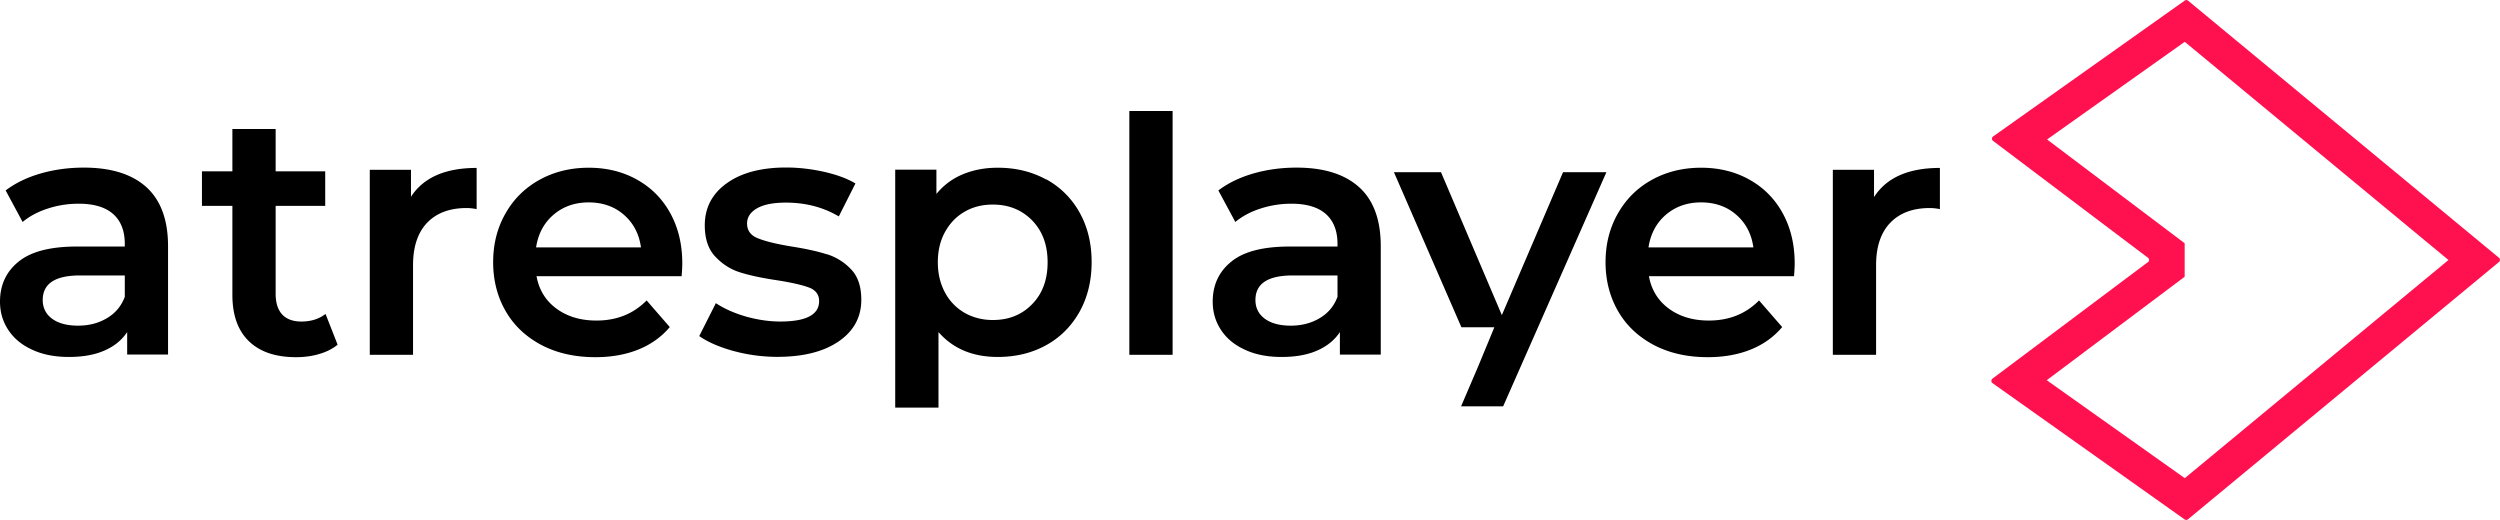
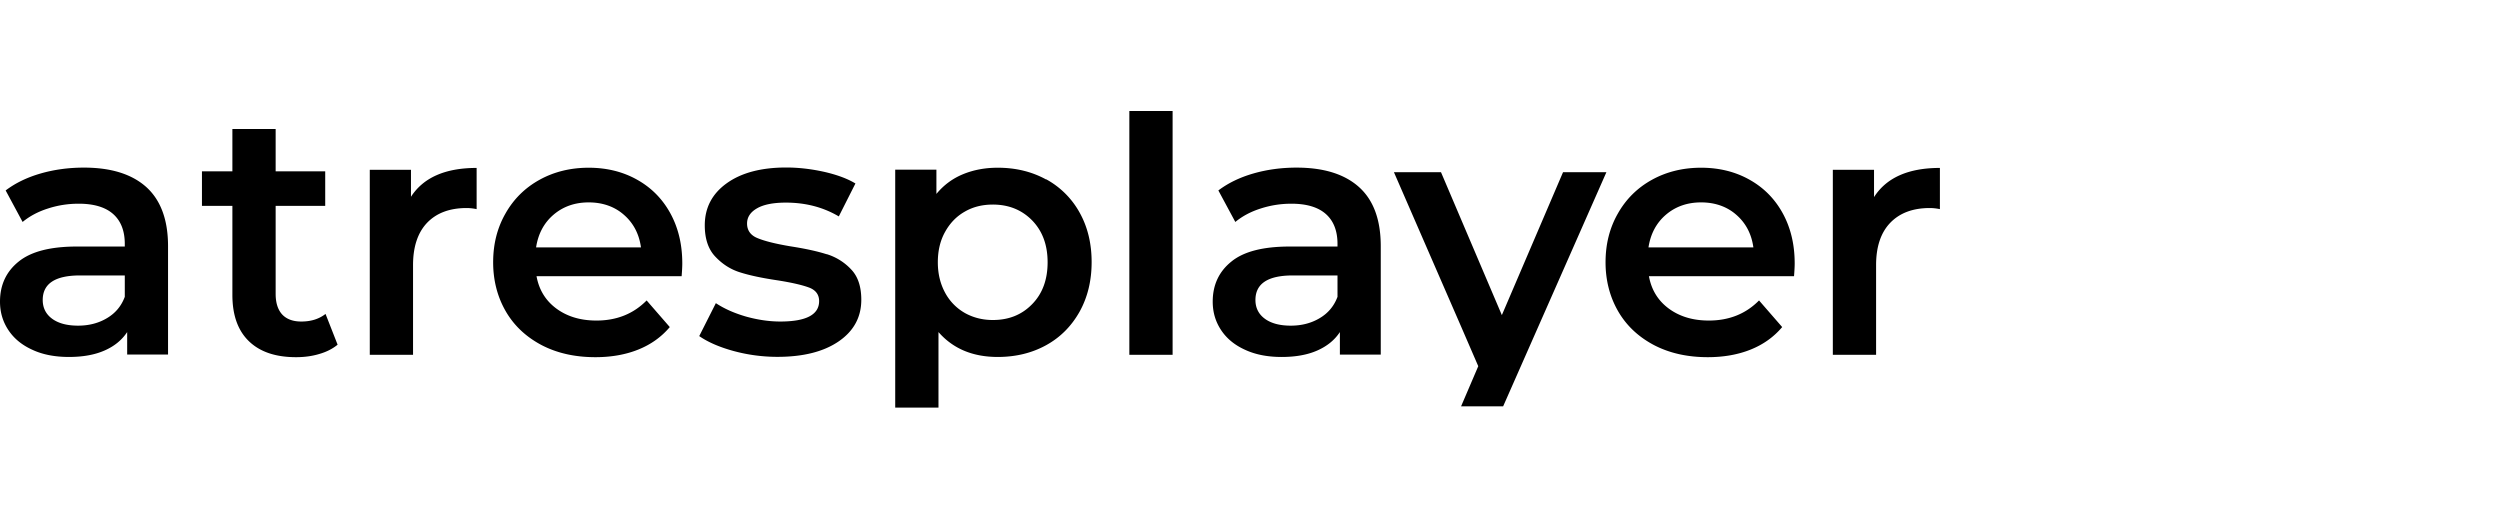
<svg xmlns="http://www.w3.org/2000/svg" data-name="Capa 2" viewBox="0 0 230 47.84">
  <g data-name="Capa 1">
-     <path d="m201 3.85 24.26 20.07L201 43.99l-12.7-9.01 12.69-9.52v-3.08l-12.66-9.55 12.66-8.98Zm-3.4 20.27-14.3 10.72c-.13.1-.13.31 0 .4l17.69 12.55c.09.06.22.06.3-.01l28.62-23.68c.12-.1.12-.29 0-.38L201.3.06c-.09-.07-.21-.08-.3-.01l-17.64 12.51c-.14.1-.14.3 0 .4l14.26 10.76c.13.1.13.3 0 .4Z" style="fill:#ff104f" />
-     <path d="M27.71 29.58c-.76 0-1.35-.22-1.75-.65-.4-.44-.6-1.07-.6-1.9v-8.09h4.56v-3.18h-4.56v-3.89h-3.98v3.89h-2.8v3.18h2.8v8.19c0 1.87.51 3.29 1.53 4.27 1.02.98 2.46 1.46 4.33 1.46.74 0 1.45-.09 2.12-.29.67-.19 1.24-.48 1.7-.86l-1.11-2.83c-.6.47-1.34.7-2.23.7Zm10.1-11.48v-2.48h-3.79v17.02H38v-8.25c0-1.7.44-3 1.3-3.9.87-.9 2.08-1.35 3.63-1.35.28 0 .58.03.92.1v-3.79c-2.89 0-4.91.89-6.05 2.67Zm20.8-1.57c-1.3-.73-2.79-1.1-4.45-1.1s-3.18.37-4.52 1.11-2.39 1.78-3.14 3.11c-.76 1.33-1.13 2.82-1.13 4.48s.39 3.18 1.16 4.51 1.88 2.36 3.3 3.11c1.42.74 3.07 1.11 4.94 1.11 1.46 0 2.78-.23 3.95-.7s2.13-1.16 2.9-2.07l-2.13-2.45c-1.21 1.23-2.75 1.85-4.62 1.85-1.46 0-2.69-.37-3.68-1.1s-1.6-1.72-1.83-2.98h13.35c.04-.51.06-.9.06-1.18 0-1.74-.37-3.28-1.1-4.61s-1.75-2.36-3.06-3.09zm-9.29 6.23c.19-1.25.73-2.26 1.61-3.01s1.96-1.13 3.23-1.13 2.38.38 3.25 1.15c.87.76 1.39 1.76 1.56 2.99h-9.65zm26.73.63c-.87-.28-1.99-.52-3.34-.73-1.36-.23-2.36-.48-3.01-.75-.65-.26-.97-.72-.97-1.35 0-.57.3-1.04.91-1.39.6-.35 1.49-.53 2.66-.53 1.81 0 3.43.42 4.87 1.27l1.53-3.03c-.74-.45-1.7-.8-2.87-1.07-1.17-.26-2.34-.4-3.5-.4-2.29 0-4.12.48-5.47 1.45-1.35.97-2.02 2.26-2.02 3.87 0 1.23.32 2.2.97 2.88.65.69 1.41 1.18 2.29 1.45.88.28 2.02.52 3.43.73 1.34.21 2.31.44 2.92.67.6.23.91.65.91 1.24 0 1.25-1.19 1.88-3.57 1.88-1.04 0-2.1-.16-3.17-.46-1.07-.31-1.99-.72-2.76-1.23l-1.53 3.03c.79.55 1.84 1.01 3.15 1.37 1.32.36 2.67.54 4.05.54 2.38 0 4.26-.48 5.64-1.43s2.07-2.23 2.07-3.82c0-1.21-.31-2.15-.94-2.8a5.14 5.14 0 0 0-2.25-1.4Zm20.19-6.88c-1.31-.72-2.79-1.08-4.45-1.08-1.17 0-2.23.2-3.2.6-.97.4-1.78 1.01-2.44 1.81v-2.23h-3.79V37.5h3.98v-6.95c1.34 1.53 3.15 2.29 5.45 2.29 1.66 0 3.14-.36 4.45-1.08 1.31-.72 2.33-1.75 3.08-3.08.74-1.33 1.11-2.85 1.11-4.57s-.37-3.24-1.11-4.56a7.75 7.75 0 0 0-3.08-3.06Zm-1.28 11.47c-.95.98-2.15 1.46-3.62 1.46-.95 0-1.81-.22-2.58-.65a4.698 4.698 0 0 1-1.81-1.86c-.44-.81-.67-1.74-.67-2.8s.22-2 .67-2.8c.45-.81 1.05-1.43 1.81-1.86.76-.44 1.62-.65 2.58-.65 1.46 0 2.67.49 3.62 1.46.95.98 1.42 2.26 1.42 3.85s-.47 2.88-1.42 3.85Zm12.92-17.77h-3.98v22.43h3.98V10.21Zm11.41 5.21c-1.4 0-2.73.18-3.98.54-1.25.36-2.32.88-3.22 1.56l1.56 2.9c.64-.53 1.42-.95 2.34-1.24.93-.3 1.86-.44 2.82-.44 1.4 0 2.46.32 3.17.95s1.07 1.55 1.07 2.74v.25h-4.4c-2.44 0-4.24.46-5.37 1.39-1.14.92-1.71 2.15-1.71 3.68 0 .98.26 1.85.78 2.63.52.78 1.26 1.38 2.22 1.81.96.44 2.07.65 3.34.65s2.36-.19 3.27-.59 1.6-.96 2.09-1.7v2.07h3.76v-9.97c0-2.42-.66-4.23-1.99-5.43-1.33-1.2-3.25-1.8-5.75-1.8Zm3.76 11.89c-.32.85-.86 1.5-1.64 1.96-.77.46-1.66.69-2.66.69s-1.81-.21-2.39-.64c-.57-.42-.86-1-.86-1.72 0-1.51 1.15-2.26 3.44-2.26h4.11v1.97ZM7.72 15.42c-1.4 0-2.73.18-3.98.54-1.25.36-2.32.88-3.22 1.56l1.56 2.9c.64-.53 1.42-.95 2.34-1.24.92-.3 1.86-.44 2.82-.44 1.4 0 2.46.32 3.17.95s1.07 1.55 1.07 2.74v.25h-4.4c-2.44 0-4.23.46-5.37 1.39C.57 24.99 0 26.22 0 27.75c0 .98.26 1.85.78 2.63.52.78 1.26 1.38 2.22 1.81.95.44 2.07.65 3.34.65s2.36-.19 3.27-.59c.9-.39 1.6-.96 2.09-1.7v2.07h3.76v-9.97c0-2.42-.67-4.23-1.99-5.43-1.33-1.2-3.25-1.8-5.75-1.8Zm3.76 11.89c-.32.85-.86 1.5-1.64 1.96-.77.46-1.66.69-2.66.69s-1.81-.21-2.39-.64c-.57-.42-.86-1-.86-1.72 0-1.51 1.15-2.26 3.44-2.26h4.11v1.97Zm149.47-10.78c-1.3-.73-2.79-1.1-4.45-1.1s-3.18.37-4.52 1.11-2.39 1.78-3.14 3.11c-.76 1.33-1.13 2.82-1.13 4.48s.39 3.18 1.16 4.51 1.88 2.36 3.3 3.11c1.42.74 3.07 1.11 4.94 1.11 1.46 0 2.78-.23 3.95-.7s2.13-1.16 2.9-2.07l-2.13-2.45c-1.21 1.23-2.75 1.85-4.62 1.85-1.46 0-2.69-.37-3.68-1.1s-1.6-1.72-1.83-2.98h13.35c.04-.51.06-.9.06-1.18 0-1.74-.37-3.28-1.1-4.61s-1.75-2.36-3.06-3.09zm-9.29 6.23c.19-1.25.73-2.26 1.61-3.01s1.96-1.13 3.23-1.13 2.38.38 3.25 1.15c.87.76 1.39 1.76 1.56 2.99h-9.65zm20.75-4.66v-2.48h-3.79v17.02h3.98v-8.25c0-1.7.44-3 1.31-3.9.87-.9 2.08-1.35 3.63-1.35.28 0 .58.03.93.1v-3.79c-2.89 0-4.91.89-6.05 2.67Zm-28.61-2.26-5.63 13.15-5.6-13.15h-4.33l6.21 14.27h3.03L136 33.69l-1.58 3.69h3.87l9.5-21.54h-4z" />
+     <path d="M27.71 29.58c-.76 0-1.35-.22-1.75-.65-.4-.44-.6-1.07-.6-1.9v-8.09h4.56v-3.18h-4.56v-3.89h-3.98v3.89h-2.8v3.18h2.8v8.19c0 1.87.51 3.29 1.53 4.27 1.02.98 2.46 1.46 4.33 1.46.74 0 1.45-.09 2.12-.29.67-.19 1.24-.48 1.7-.86l-1.11-2.83c-.6.47-1.34.7-2.23.7Zm10.1-11.48v-2.48h-3.79v17.02H38v-8.25c0-1.7.44-3 1.3-3.9.87-.9 2.08-1.35 3.63-1.35.28 0 .58.03.92.1v-3.79c-2.89 0-4.91.89-6.05 2.67Zm20.8-1.57c-1.3-.73-2.79-1.1-4.45-1.1s-3.18.37-4.52 1.11-2.39 1.78-3.14 3.11c-.76 1.33-1.13 2.82-1.13 4.48s.39 3.18 1.16 4.51 1.88 2.36 3.3 3.11c1.42.74 3.07 1.11 4.94 1.11 1.46 0 2.78-.23 3.95-.7s2.13-1.16 2.9-2.07l-2.13-2.45c-1.21 1.23-2.75 1.85-4.62 1.85-1.46 0-2.69-.37-3.68-1.1s-1.6-1.72-1.83-2.98h13.35c.04-.51.06-.9.06-1.18 0-1.74-.37-3.28-1.1-4.61s-1.75-2.36-3.06-3.09zm-9.29 6.23c.19-1.25.73-2.26 1.61-3.01s1.96-1.13 3.23-1.13 2.38.38 3.25 1.15c.87.76 1.39 1.76 1.56 2.99h-9.65zm26.73.63c-.87-.28-1.99-.52-3.34-.73-1.36-.23-2.36-.48-3.01-.75-.65-.26-.97-.72-.97-1.35 0-.57.3-1.04.91-1.39.6-.35 1.49-.53 2.66-.53 1.81 0 3.43.42 4.87 1.27l1.53-3.03c-.74-.45-1.7-.8-2.87-1.07-1.17-.26-2.34-.4-3.5-.4-2.29 0-4.12.48-5.47 1.45-1.35.97-2.02 2.26-2.02 3.87 0 1.23.32 2.2.97 2.88.65.69 1.41 1.18 2.29 1.45.88.28 2.02.52 3.43.73 1.34.21 2.31.44 2.92.67.6.23.91.65.91 1.24 0 1.25-1.19 1.88-3.57 1.88-1.04 0-2.1-.16-3.17-.46-1.07-.31-1.99-.72-2.76-1.23l-1.53 3.03c.79.55 1.84 1.01 3.15 1.37 1.32.36 2.67.54 4.05.54 2.38 0 4.26-.48 5.64-1.43s2.07-2.23 2.07-3.82c0-1.21-.31-2.15-.94-2.8a5.14 5.14 0 0 0-2.25-1.4Zm20.19-6.88c-1.31-.72-2.79-1.08-4.45-1.08-1.17 0-2.23.2-3.2.6-.97.4-1.78 1.01-2.44 1.81v-2.23h-3.79V37.5h3.98v-6.95c1.34 1.53 3.15 2.29 5.45 2.29 1.66 0 3.14-.36 4.45-1.08 1.31-.72 2.33-1.75 3.08-3.08.74-1.33 1.11-2.85 1.11-4.57s-.37-3.24-1.11-4.56a7.75 7.75 0 0 0-3.08-3.06Zm-1.28 11.47c-.95.98-2.15 1.46-3.62 1.46-.95 0-1.81-.22-2.58-.65a4.698 4.698 0 0 1-1.81-1.86c-.44-.81-.67-1.74-.67-2.8s.22-2 .67-2.8c.45-.81 1.05-1.43 1.81-1.86.76-.44 1.62-.65 2.58-.65 1.46 0 2.67.49 3.62 1.46.95.98 1.42 2.26 1.42 3.85s-.47 2.88-1.42 3.85Zm12.92-17.77h-3.98v22.43h3.98V10.21Zm11.41 5.21c-1.4 0-2.73.18-3.98.54-1.25.36-2.32.88-3.22 1.56l1.56 2.9c.64-.53 1.42-.95 2.34-1.24.93-.3 1.86-.44 2.82-.44 1.4 0 2.46.32 3.17.95s1.07 1.55 1.07 2.74v.25h-4.4c-2.44 0-4.24.46-5.37 1.39-1.14.92-1.71 2.15-1.71 3.68 0 .98.26 1.85.78 2.63.52.78 1.26 1.38 2.22 1.81.96.44 2.07.65 3.34.65s2.36-.19 3.27-.59 1.6-.96 2.09-1.7v2.07h3.76v-9.97c0-2.42-.66-4.23-1.99-5.43-1.33-1.2-3.25-1.8-5.75-1.8Zm3.76 11.89c-.32.85-.86 1.5-1.64 1.96-.77.46-1.66.69-2.66.69s-1.81-.21-2.39-.64c-.57-.42-.86-1-.86-1.72 0-1.51 1.15-2.26 3.44-2.26h4.11v1.97ZM7.72 15.42c-1.4 0-2.73.18-3.98.54-1.25.36-2.32.88-3.22 1.56l1.56 2.9c.64-.53 1.42-.95 2.34-1.24.92-.3 1.86-.44 2.82-.44 1.4 0 2.46.32 3.17.95s1.07 1.55 1.07 2.74v.25h-4.4c-2.44 0-4.23.46-5.37 1.39C.57 24.99 0 26.22 0 27.75c0 .98.26 1.85.78 2.63.52.78 1.26 1.38 2.22 1.81.95.44 2.07.65 3.34.65s2.36-.19 3.27-.59c.9-.39 1.6-.96 2.09-1.7v2.07h3.76v-9.97c0-2.42-.67-4.23-1.99-5.43-1.33-1.2-3.25-1.8-5.75-1.8Zm3.76 11.89c-.32.85-.86 1.5-1.64 1.96-.77.46-1.66.69-2.66.69s-1.81-.21-2.39-.64c-.57-.42-.86-1-.86-1.72 0-1.51 1.15-2.26 3.44-2.26h4.11v1.97Zm149.47-10.78c-1.3-.73-2.79-1.1-4.45-1.1s-3.18.37-4.52 1.11-2.39 1.78-3.14 3.11c-.76 1.33-1.13 2.82-1.13 4.48s.39 3.18 1.16 4.51 1.88 2.36 3.3 3.11c1.42.74 3.07 1.11 4.94 1.11 1.46 0 2.78-.23 3.95-.7s2.13-1.16 2.9-2.07l-2.13-2.45c-1.21 1.23-2.75 1.85-4.62 1.85-1.46 0-2.69-.37-3.68-1.1s-1.6-1.72-1.83-2.98h13.35c.04-.51.06-.9.06-1.18 0-1.74-.37-3.28-1.1-4.61s-1.75-2.36-3.06-3.09zm-9.29 6.23c.19-1.25.73-2.26 1.61-3.01s1.96-1.13 3.23-1.13 2.38.38 3.25 1.15c.87.76 1.39 1.76 1.56 2.99h-9.65zm20.75-4.66v-2.48h-3.79v17.02h3.98v-8.25c0-1.7.44-3 1.31-3.9.87-.9 2.08-1.35 3.63-1.35.28 0 .58.03.93.1v-3.79c-2.89 0-4.91.89-6.05 2.67Zm-28.61-2.26-5.63 13.15-5.6-13.15h-4.33l6.21 14.27L136 33.69l-1.58 3.69h3.87l9.5-21.54h-4z" />
  </g>
</svg>